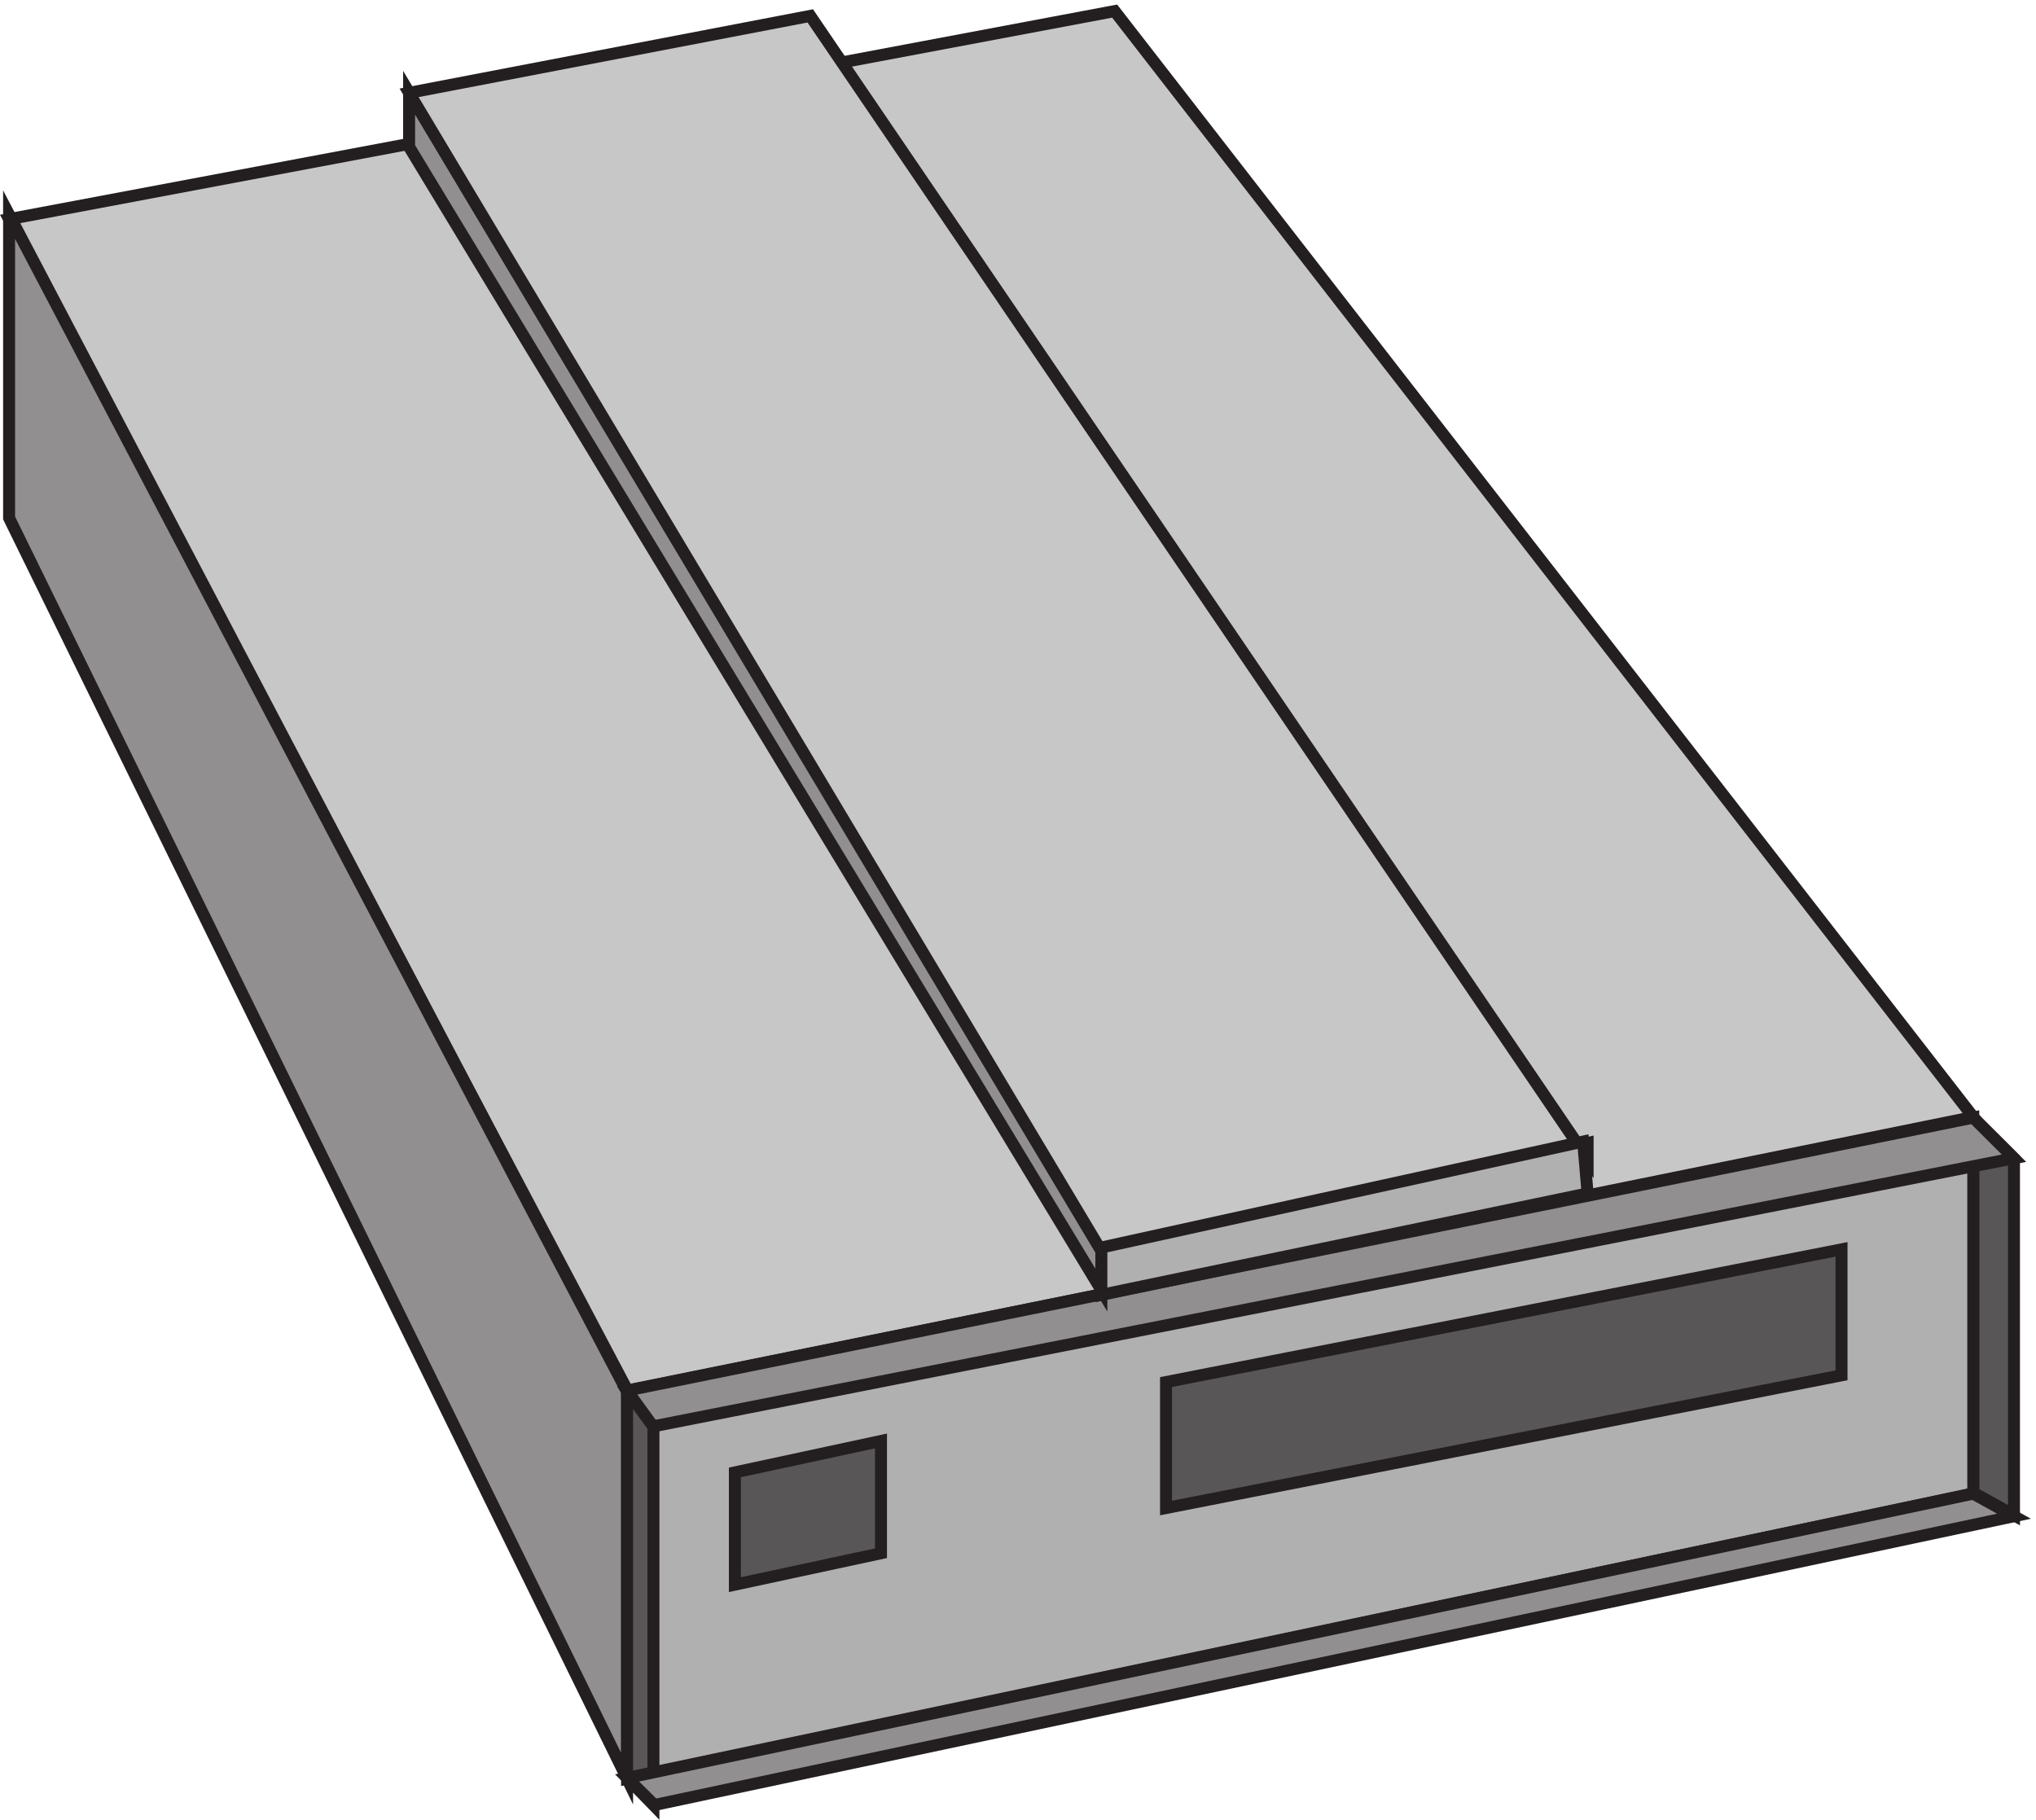
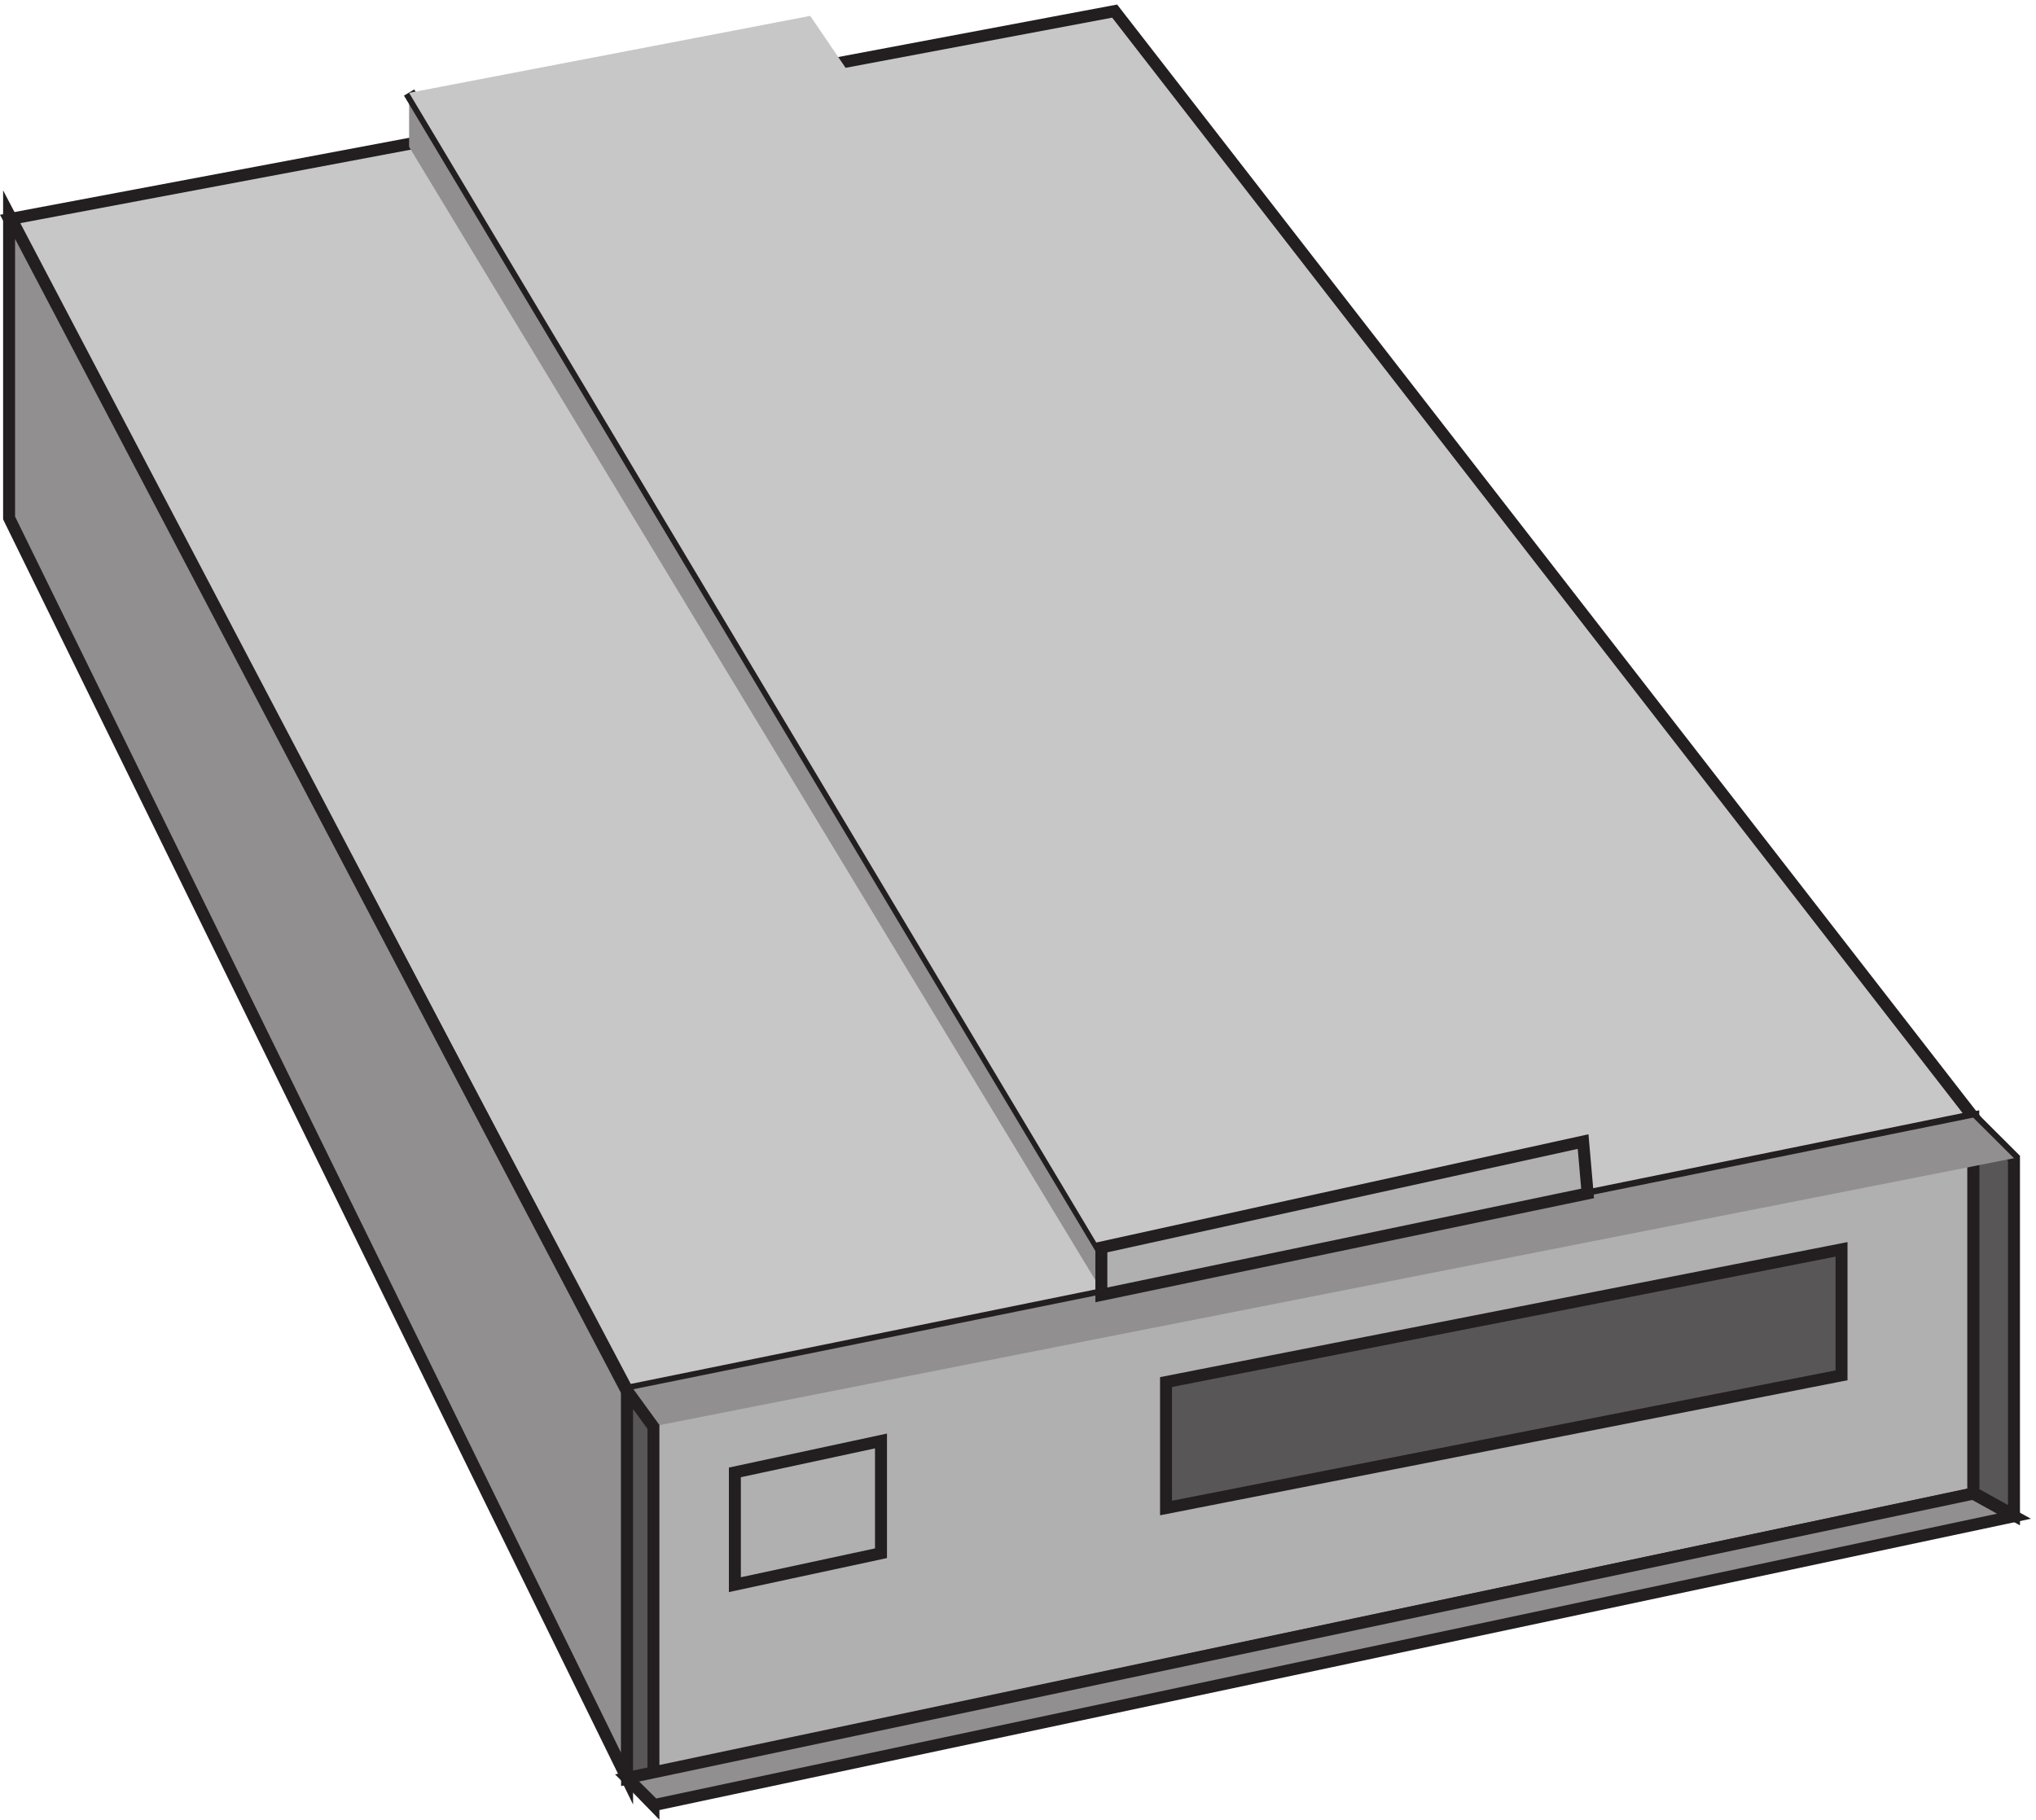
<svg xmlns="http://www.w3.org/2000/svg" xml:space="preserve" width="169.572" height="151.581">
  <path d="M1233.33 433.664V198.813l25.5-14.149v223.531l-25.5 25.469" style="fill:#595657;fill-opacity:1;fill-rule:evenodd;stroke:none" transform="matrix(.133 0 0 -.133 .314 150.77)" />
  <path d="M1233.33 433.664V198.813l25.5-14.149v223.531z" style="fill:none;stroke:#231f20;stroke-width:7.5;stroke-linecap:butt;stroke-linejoin:miter;stroke-miterlimit:10;stroke-dasharray:none;stroke-opacity:1" transform="matrix(.133 0 0 -.133 .314 150.77)" />
  <path d="m3.332 996.352 692.32 130.308 537.678-692.617L390.633 262.66 3.332 996.352" style="fill:#c8c7c7;fill-opacity:1;fill-rule:evenodd;stroke:none" transform="matrix(.133 0 0 -.133 .314 150.77)" />
  <path d="m3.332 996.352 692.32 130.308 537.678-692.617L390.633 262.66Z" style="fill:none;stroke:#231f20;stroke-width:7.5;stroke-linecap:butt;stroke-linejoin:miter;stroke-miterlimit:10;stroke-dasharray:none;stroke-opacity:1" transform="matrix(.133 0 0 -.133 .314 150.77)" />
  <path d="M390.332 19.664 1233.33 198.31v235.355L390.332 262.109V19.664" style="fill:#b1b0b0;fill-opacity:1;fill-rule:evenodd;stroke:none" transform="matrix(.133 0 0 -.133 .314 150.77)" />
  <path d="M390.332 19.664 1233.33 198.31v235.355L390.332 262.109Z" style="fill:none;stroke:#231f20;stroke-width:7.5;stroke-linecap:butt;stroke-linejoin:miter;stroke-miterlimit:10;stroke-dasharray:none;stroke-opacity:1" transform="matrix(.133 0 0 -.133 .314 150.77)" />
  <path d="M3.332 996.328V809.219l387-789.555V262.06l-387 737.105" style="fill:#918f8f;fill-opacity:1;fill-rule:evenodd;stroke:none" transform="matrix(.133 0 0 -.133 .314 150.77)" />
  <path d="M3.332 996.328V809.219l387-789.555V262.06l-387 737.105Z" style="fill:none;stroke:#231f20;stroke-width:7.5;stroke-linecap:butt;stroke-linejoin:miter;stroke-miterlimit:10;stroke-dasharray:none;stroke-opacity:1" transform="matrix(.133 0 0 -.133 .314 150.77)" />
  <path d="m390.332 262.762 842.958 170.902 25.54-25.426-852.889-168.074-15.609 22.598" style="fill:#918f8f;fill-opacity:1;fill-rule:evenodd;stroke:none" transform="matrix(.133 0 0 -.133 .314 150.77)" />
-   <path d="m390.332 262.762 842.958 170.902 25.54-25.426-852.889-168.074Z" style="fill:none;stroke:#231f20;stroke-width:7.5;stroke-linecap:butt;stroke-linejoin:miter;stroke-miterlimit:10;stroke-dasharray:none;stroke-opacity:1" transform="matrix(.133 0 0 -.133 .314 150.77)" />
  <path d="M727.832 268.051v-78.887l422.998 83.113v78.887l-422.998-83.113" style="fill:#595657;fill-opacity:1;fill-rule:evenodd;stroke:none" transform="matrix(.133 0 0 -.133 .314 150.77)" />
  <path d="M727.832 268.051v-78.887l422.998 83.113v78.887z" style="fill:none;stroke:#231f20;stroke-width:7.5;stroke-linecap:butt;stroke-linejoin:miter;stroke-miterlimit:10;stroke-dasharray:none;stroke-opacity:1" transform="matrix(.133 0 0 -.133 .314 150.77)" />
-   <path d="M457.832 208.664v-67.5l91.5 19.688v70.312l-91.5-19.687" style="fill:#595657;fill-opacity:1;fill-rule:evenodd;stroke:none" transform="matrix(.133 0 0 -.133 .314 150.77)" />
  <path d="M457.832 208.664v-67.5l91.5 19.688v70.312l-91.5-19.687z" style="fill:none;stroke:#231f20;stroke-width:7.5;stroke-linecap:butt;stroke-linejoin:miter;stroke-miterlimit:10;stroke-dasharray:none;stroke-opacity:1" transform="matrix(.133 0 0 -.133 .314 150.77)" />
  <path d="m687.332 351.18-433.5 724.48v-34.03l433.5-715.97z" style="fill:#918f8f;fill-opacity:1;fill-rule:evenodd;stroke:none" transform="matrix(.133 0 0 -.133 .314 150.77)" />
-   <path d="m687.332 351.18-433.5 724.48v-34.03l433.5-715.97z" style="fill:none;stroke:#231f20;stroke-width:7.5;stroke-linecap:butt;stroke-linejoin:miter;stroke-miterlimit:10;stroke-dasharray:none;stroke-opacity:1" transform="matrix(.133 0 0 -.133 .314 150.77)" />
+   <path d="m687.332 351.18-433.5 724.48l433.5-715.97z" style="fill:none;stroke:#231f20;stroke-width:7.5;stroke-linecap:butt;stroke-linejoin:miter;stroke-miterlimit:10;stroke-dasharray:none;stroke-opacity:1" transform="matrix(.133 0 0 -.133 .314 150.77)" />
  <path d="m390.332 262.664 16.5-22.691V3.164l-16.5 17.016v242.484" style="fill:#595657;fill-opacity:1;fill-rule:evenodd;stroke:none" transform="matrix(.133 0 0 -.133 .314 150.77)" />
  <path d="m390.332 262.664 16.5-22.691V3.164l-16.5 17.016z" style="fill:none;stroke:#231f20;stroke-width:7.5;stroke-linecap:butt;stroke-linejoin:miter;stroke-miterlimit:10;stroke-dasharray:none;stroke-opacity:1" transform="matrix(.133 0 0 -.133 .314 150.77)" />
  <path d="M991.832 417.777 686.699 351.16l-432.867 724.31 251.203 48.19 486.797-715.805" style="fill:#c8c7c7;fill-opacity:1;fill-rule:evenodd;stroke:none" transform="matrix(.133 0 0 -.133 .314 150.77)" />
-   <path d="M991.832 417.777 686.699 351.16l-432.867 724.31 251.203 48.19 486.797-715.805Z" style="fill:none;stroke:#231f20;stroke-width:7.5;stroke-linecap:butt;stroke-linejoin:miter;stroke-miterlimit:10;stroke-dasharray:none;stroke-opacity:1" transform="matrix(.133 0 0 -.133 .314 150.77)" />
  <path d="M687.332 326.898v25.411L989 418.664l2.832-32.473-304.5-63.527" style="fill:#b1b0b0;fill-opacity:1;fill-rule:evenodd;stroke:none" transform="matrix(.133 0 0 -.133 .314 150.77)" />
  <path d="M687.332 326.898v25.411L989 418.664l2.832-32.473-304.5-63.527z" style="fill:none;stroke:#231f20;stroke-width:7.5;stroke-linecap:butt;stroke-linejoin:miter;stroke-miterlimit:10;stroke-dasharray:none;stroke-opacity:1" transform="matrix(.133 0 0 -.133 .314 150.77)" />
  <path d="m390.332 20.121 17.031-16.957 851.467 180.867-25.54 14.133L390.332 20.121" style="fill:#918f8f;fill-opacity:1;fill-rule:evenodd;stroke:none" transform="matrix(.133 0 0 -.133 .314 150.77)" />
  <path d="m390.332 20.121 17.031-16.957 851.467 180.867-25.54 14.133z" style="fill:none;stroke:#231f20;stroke-width:7.5;stroke-linecap:butt;stroke-linejoin:miter;stroke-miterlimit:10;stroke-dasharray:none;stroke-opacity:1" transform="matrix(.133 0 0 -.133 .314 150.77)" />
</svg>